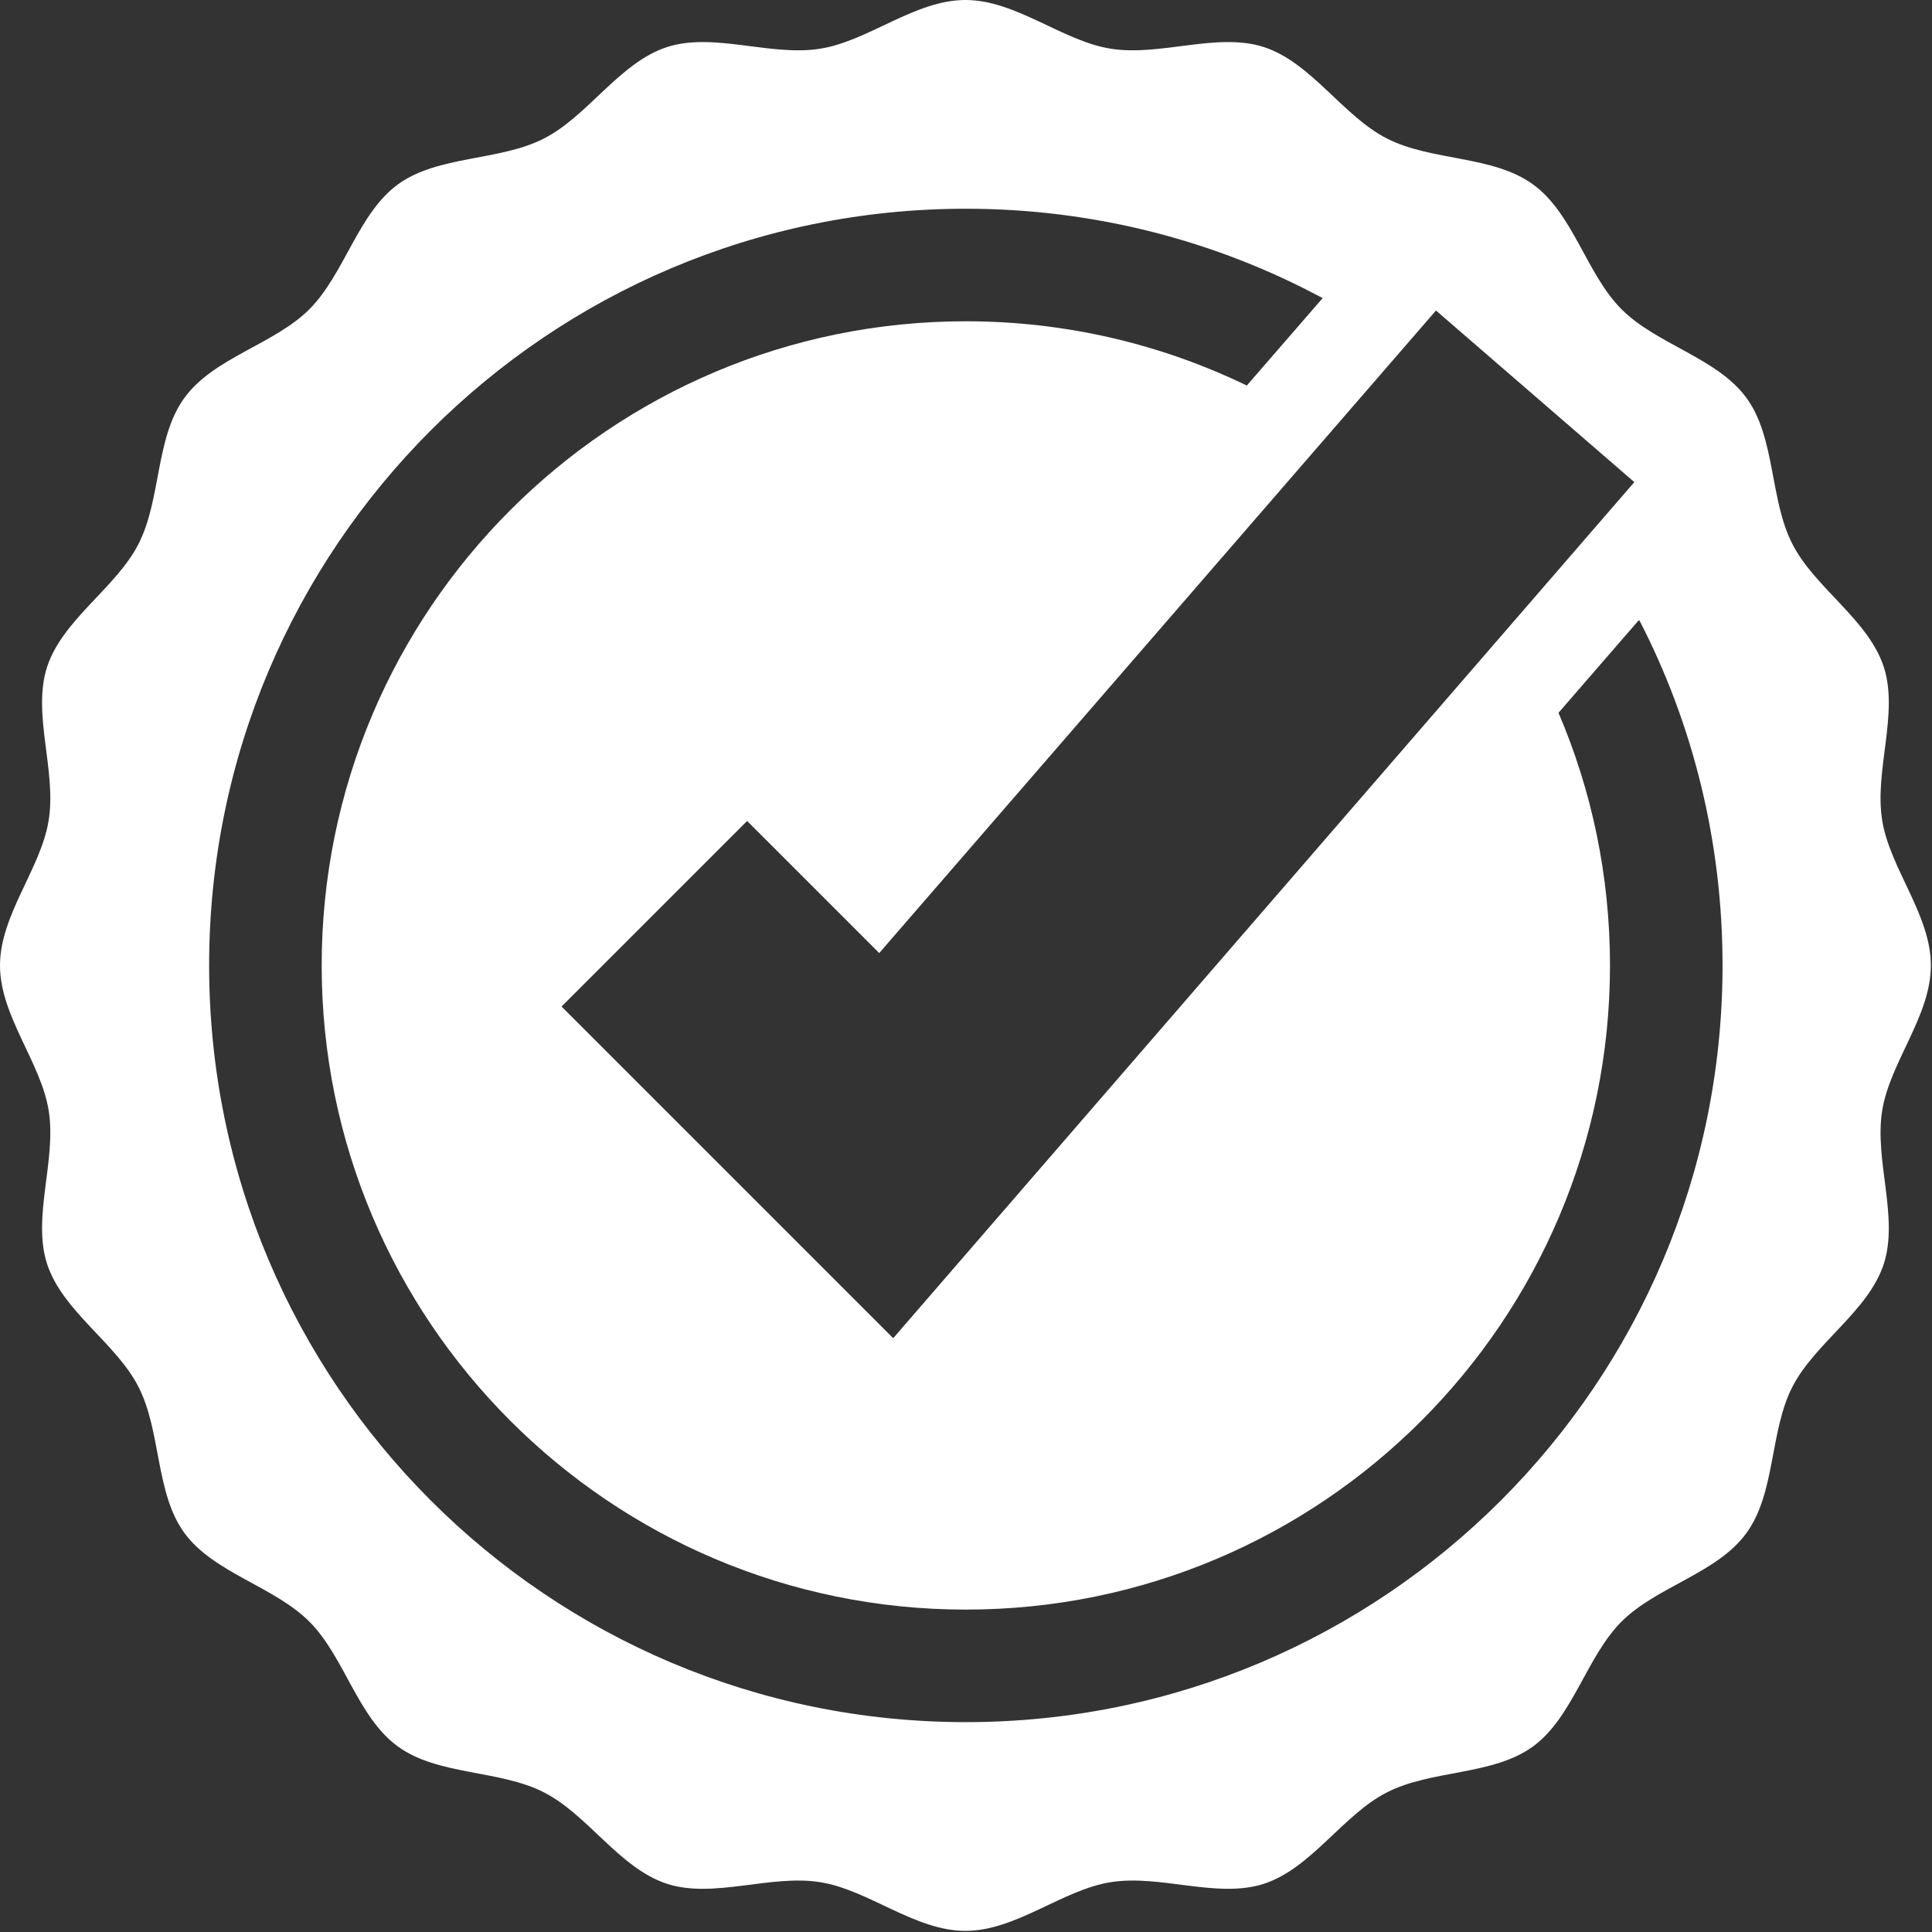
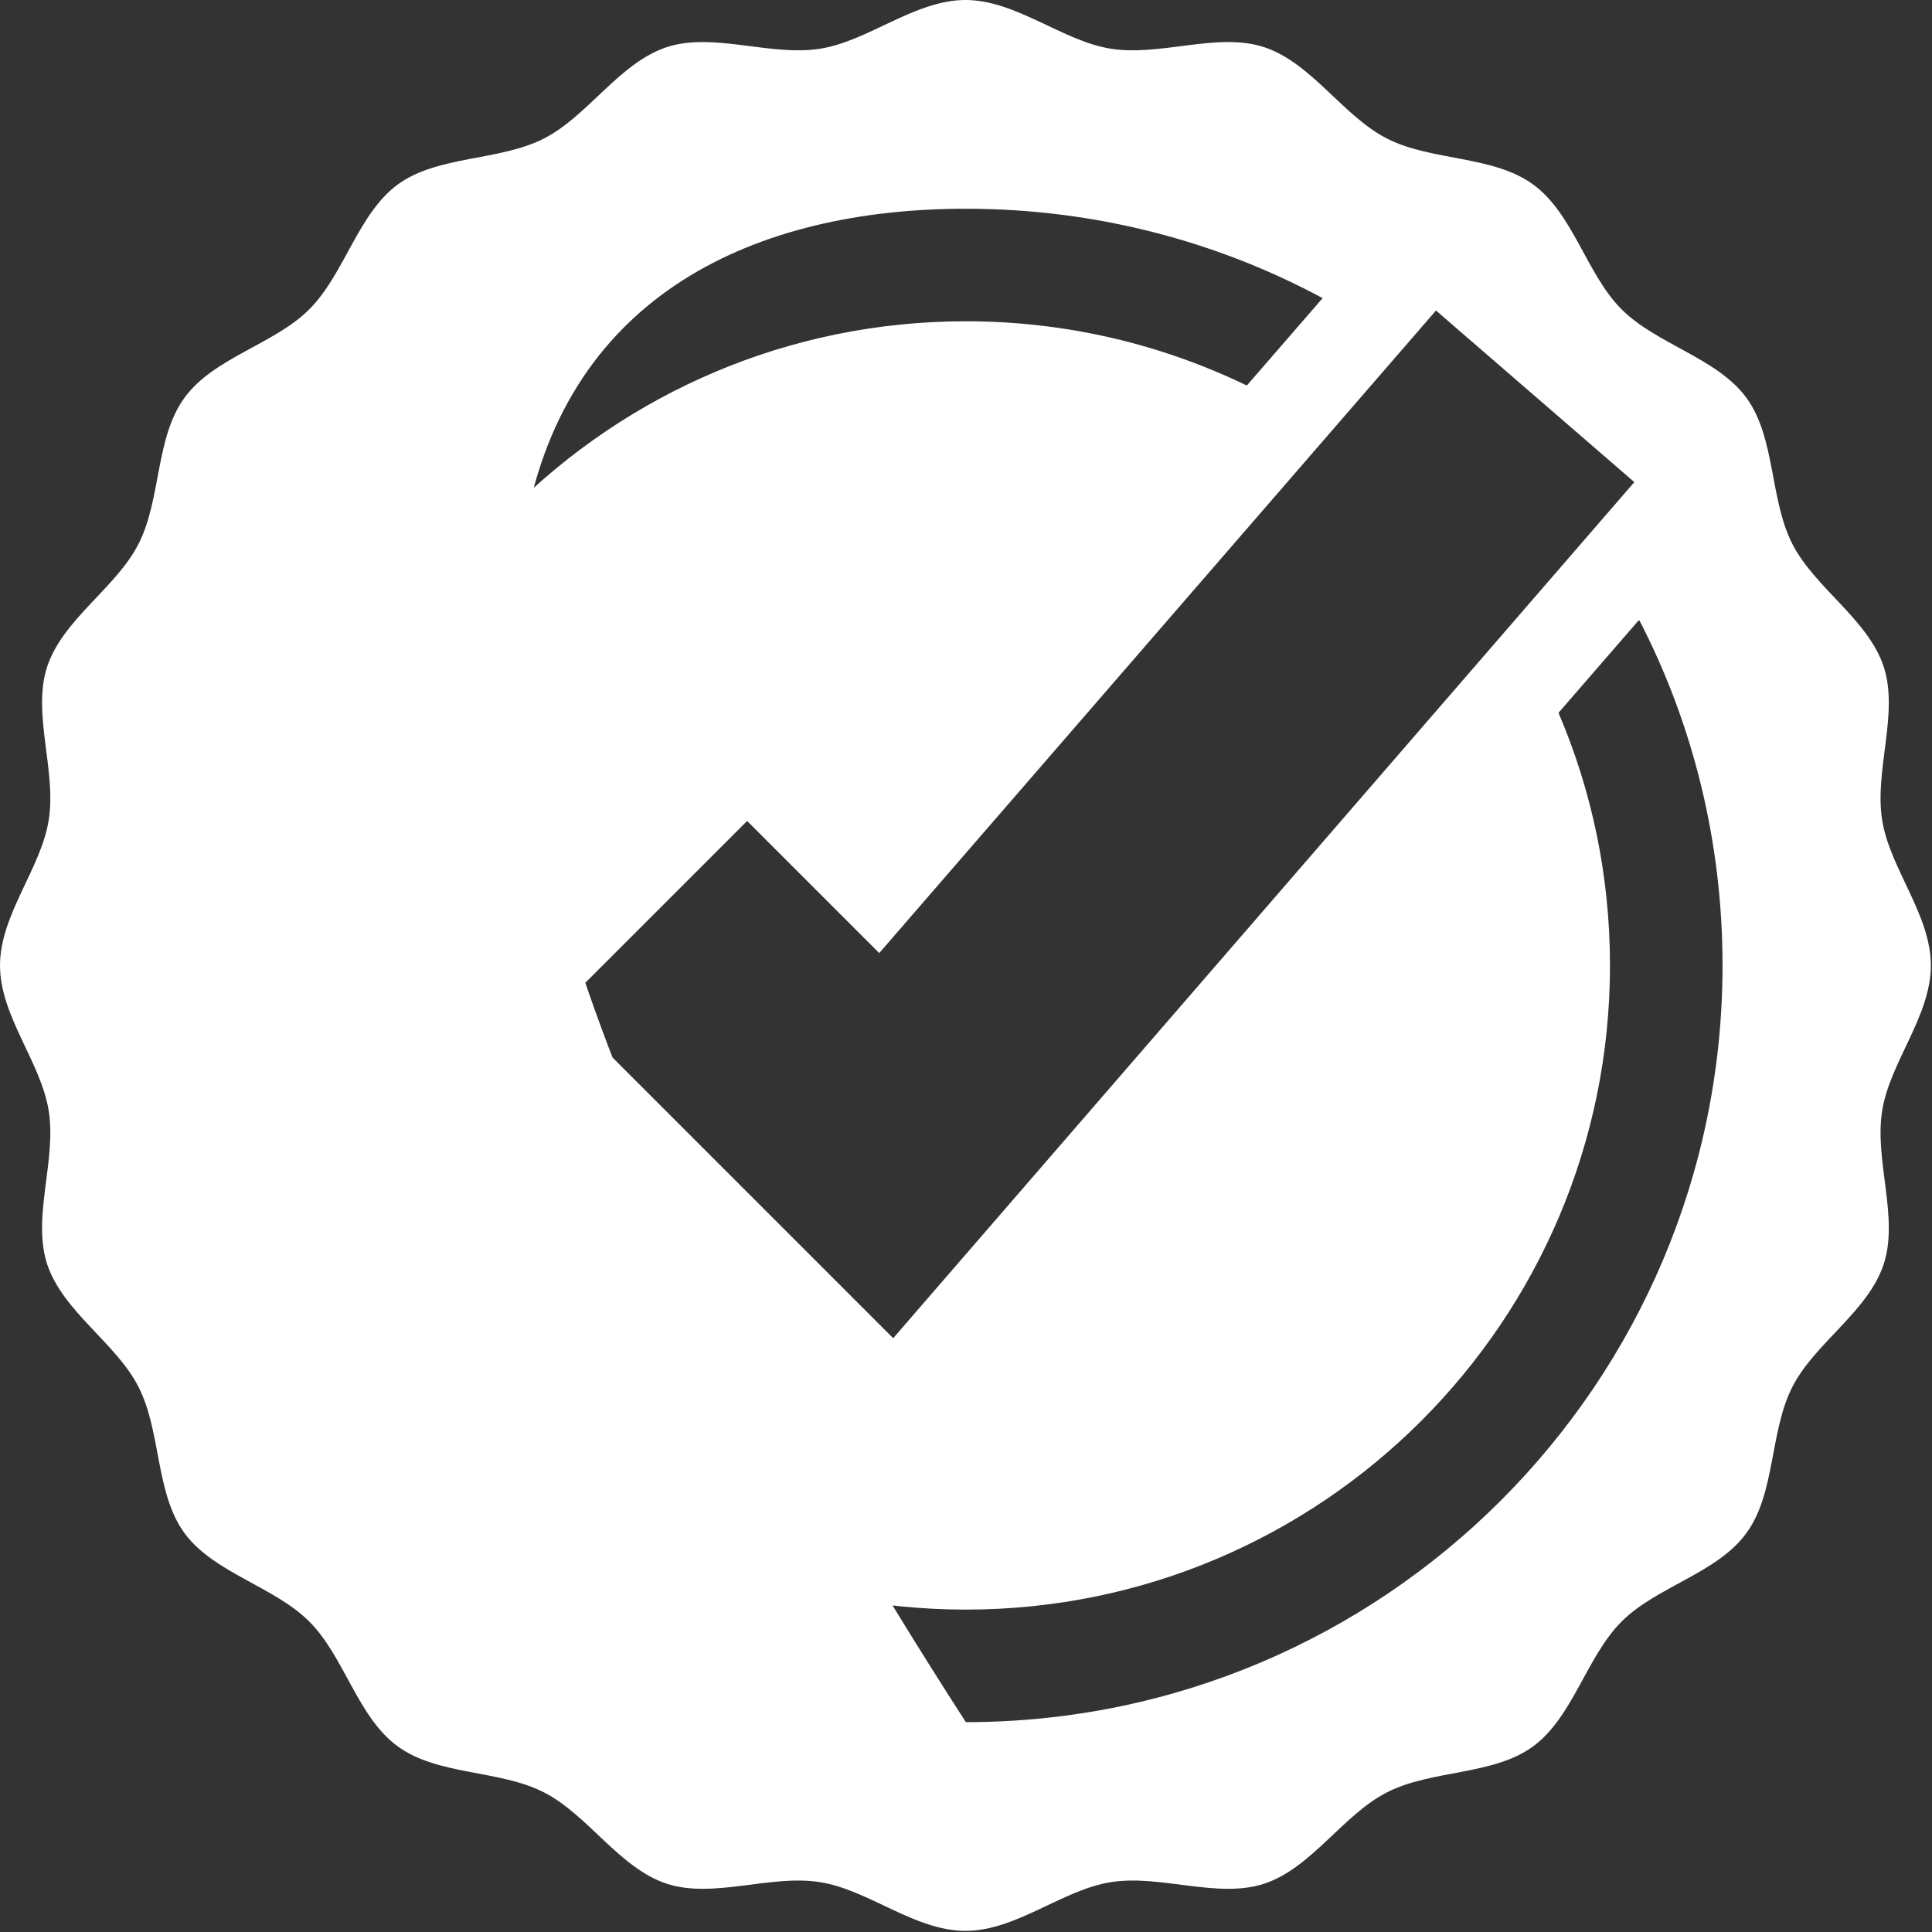
<svg xmlns="http://www.w3.org/2000/svg" width="171" height="171" viewBox="0 0 171 171" fill="none">
  <rect x="0" y="0" width="171" height="171" fill="#333333" stroke="none" />
-   <path d="M166.59 98.308C167.262 94.034 170.9 89.936 170.9 85.45C170.9 80.964 167.262 76.866 166.59 72.592C165.884 68.212 168.074 63.16 166.732 59.027C165.354 54.824 160.621 52.033 158.642 48.147C156.629 44.226 157.159 38.751 154.58 35.219C152.001 31.686 146.632 30.485 143.524 27.377C140.415 24.268 139.249 18.899 135.682 16.32C132.149 13.741 126.674 14.271 122.753 12.258C118.867 10.279 116.076 5.546 111.873 4.168C107.74 2.826 102.688 5.016 98.308 4.31C94.034 3.638 89.936 0 85.45 0C80.964 0 76.866 3.638 72.592 4.31C68.212 5.016 63.16 2.826 59.027 4.168C54.824 5.546 52.033 10.279 48.147 12.258C44.226 14.271 38.751 13.741 35.219 16.32C31.686 18.899 30.485 24.268 27.377 27.377C24.268 30.485 18.899 31.651 16.32 35.219C13.741 38.751 14.271 44.226 12.258 48.147C10.279 52.033 5.546 54.824 4.168 59.027C2.826 63.16 5.016 68.212 4.31 72.592C3.638 76.866 0 80.964 0 85.45C0 89.936 3.638 94.034 4.31 98.308C5.016 102.688 2.826 107.74 4.168 111.873C5.546 116.076 10.279 118.867 12.258 122.753C14.271 126.674 13.741 132.149 16.32 135.682C18.899 139.214 24.268 140.415 27.377 143.524C30.485 146.632 31.651 152.001 35.219 154.58C38.751 157.159 44.226 156.629 48.147 158.643C52.033 160.621 54.824 165.354 59.027 166.732C63.16 168.074 68.212 165.884 72.592 166.591C76.866 167.262 80.964 170.9 85.45 170.9C89.936 170.9 94.034 167.262 98.308 166.591C102.688 165.884 107.74 168.074 111.873 166.732C116.076 165.354 118.867 160.621 122.753 158.643C126.674 156.629 132.149 157.159 135.682 154.58C139.214 152.001 140.415 146.632 143.524 143.524C146.632 140.415 152.001 139.249 154.58 135.682C157.159 132.149 156.629 126.674 158.642 122.753C160.621 118.867 165.354 116.076 166.732 111.873C168.074 107.74 165.884 102.688 166.59 98.308ZM127.098 27.483L144.654 42.672L79.056 118.443L49.702 89.088L66.127 72.663L77.82 84.355L127.098 27.483ZM85.485 152.425C48.501 152.425 18.51 122.435 18.51 85.45C18.51 48.465 48.501 18.475 85.485 18.475C96.895 18.475 107.669 21.336 117.066 26.387L110.354 34.123C102.83 30.485 94.387 28.436 85.485 28.436C54.011 28.436 28.472 53.976 28.472 85.45C28.472 116.924 54.011 142.464 85.485 142.464C116.96 142.464 142.499 116.924 142.499 85.45C142.499 77.502 140.874 69.943 137.942 63.09L145.078 54.859C149.811 64.008 152.461 74.429 152.461 85.45C152.461 122.435 122.47 152.425 85.485 152.425Z" fill="white" />
+   <path d="M166.59 98.308C167.262 94.034 170.9 89.936 170.9 85.45C170.9 80.964 167.262 76.866 166.59 72.592C165.884 68.212 168.074 63.16 166.732 59.027C165.354 54.824 160.621 52.033 158.642 48.147C156.629 44.226 157.159 38.751 154.58 35.219C152.001 31.686 146.632 30.485 143.524 27.377C140.415 24.268 139.249 18.899 135.682 16.32C132.149 13.741 126.674 14.271 122.753 12.258C118.867 10.279 116.076 5.546 111.873 4.168C107.74 2.826 102.688 5.016 98.308 4.31C94.034 3.638 89.936 0 85.45 0C80.964 0 76.866 3.638 72.592 4.31C68.212 5.016 63.16 2.826 59.027 4.168C54.824 5.546 52.033 10.279 48.147 12.258C44.226 14.271 38.751 13.741 35.219 16.32C31.686 18.899 30.485 24.268 27.377 27.377C24.268 30.485 18.899 31.651 16.32 35.219C13.741 38.751 14.271 44.226 12.258 48.147C10.279 52.033 5.546 54.824 4.168 59.027C2.826 63.16 5.016 68.212 4.31 72.592C3.638 76.866 0 80.964 0 85.45C0 89.936 3.638 94.034 4.31 98.308C5.016 102.688 2.826 107.74 4.168 111.873C5.546 116.076 10.279 118.867 12.258 122.753C14.271 126.674 13.741 132.149 16.32 135.682C18.899 139.214 24.268 140.415 27.377 143.524C30.485 146.632 31.651 152.001 35.219 154.58C38.751 157.159 44.226 156.629 48.147 158.643C52.033 160.621 54.824 165.354 59.027 166.732C63.16 168.074 68.212 165.884 72.592 166.591C76.866 167.262 80.964 170.9 85.45 170.9C89.936 170.9 94.034 167.262 98.308 166.591C102.688 165.884 107.74 168.074 111.873 166.732C116.076 165.354 118.867 160.621 122.753 158.643C126.674 156.629 132.149 157.159 135.682 154.58C139.214 152.001 140.415 146.632 143.524 143.524C146.632 140.415 152.001 139.249 154.58 135.682C157.159 132.149 156.629 126.674 158.642 122.753C160.621 118.867 165.354 116.076 166.732 111.873C168.074 107.74 165.884 102.688 166.59 98.308ZM127.098 27.483L144.654 42.672L79.056 118.443L49.702 89.088L66.127 72.663L77.82 84.355L127.098 27.483ZM85.485 152.425C18.51 48.465 48.501 18.475 85.485 18.475C96.895 18.475 107.669 21.336 117.066 26.387L110.354 34.123C102.83 30.485 94.387 28.436 85.485 28.436C54.011 28.436 28.472 53.976 28.472 85.45C28.472 116.924 54.011 142.464 85.485 142.464C116.96 142.464 142.499 116.924 142.499 85.45C142.499 77.502 140.874 69.943 137.942 63.09L145.078 54.859C149.811 64.008 152.461 74.429 152.461 85.45C152.461 122.435 122.47 152.425 85.485 152.425Z" fill="white" />
</svg>